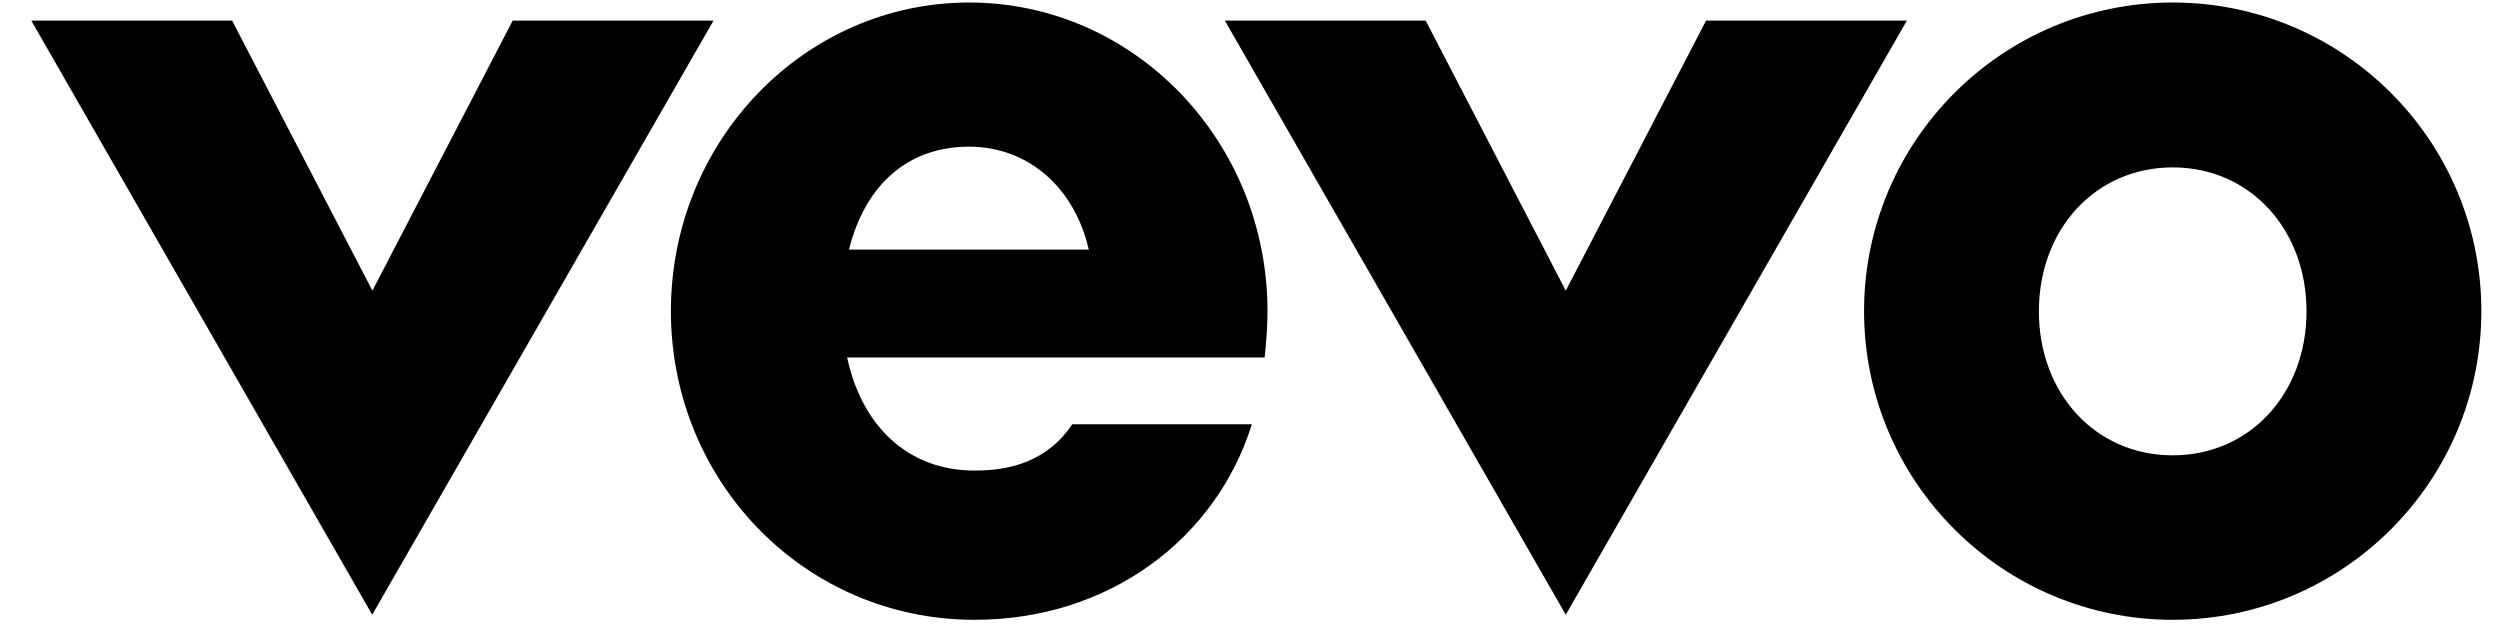
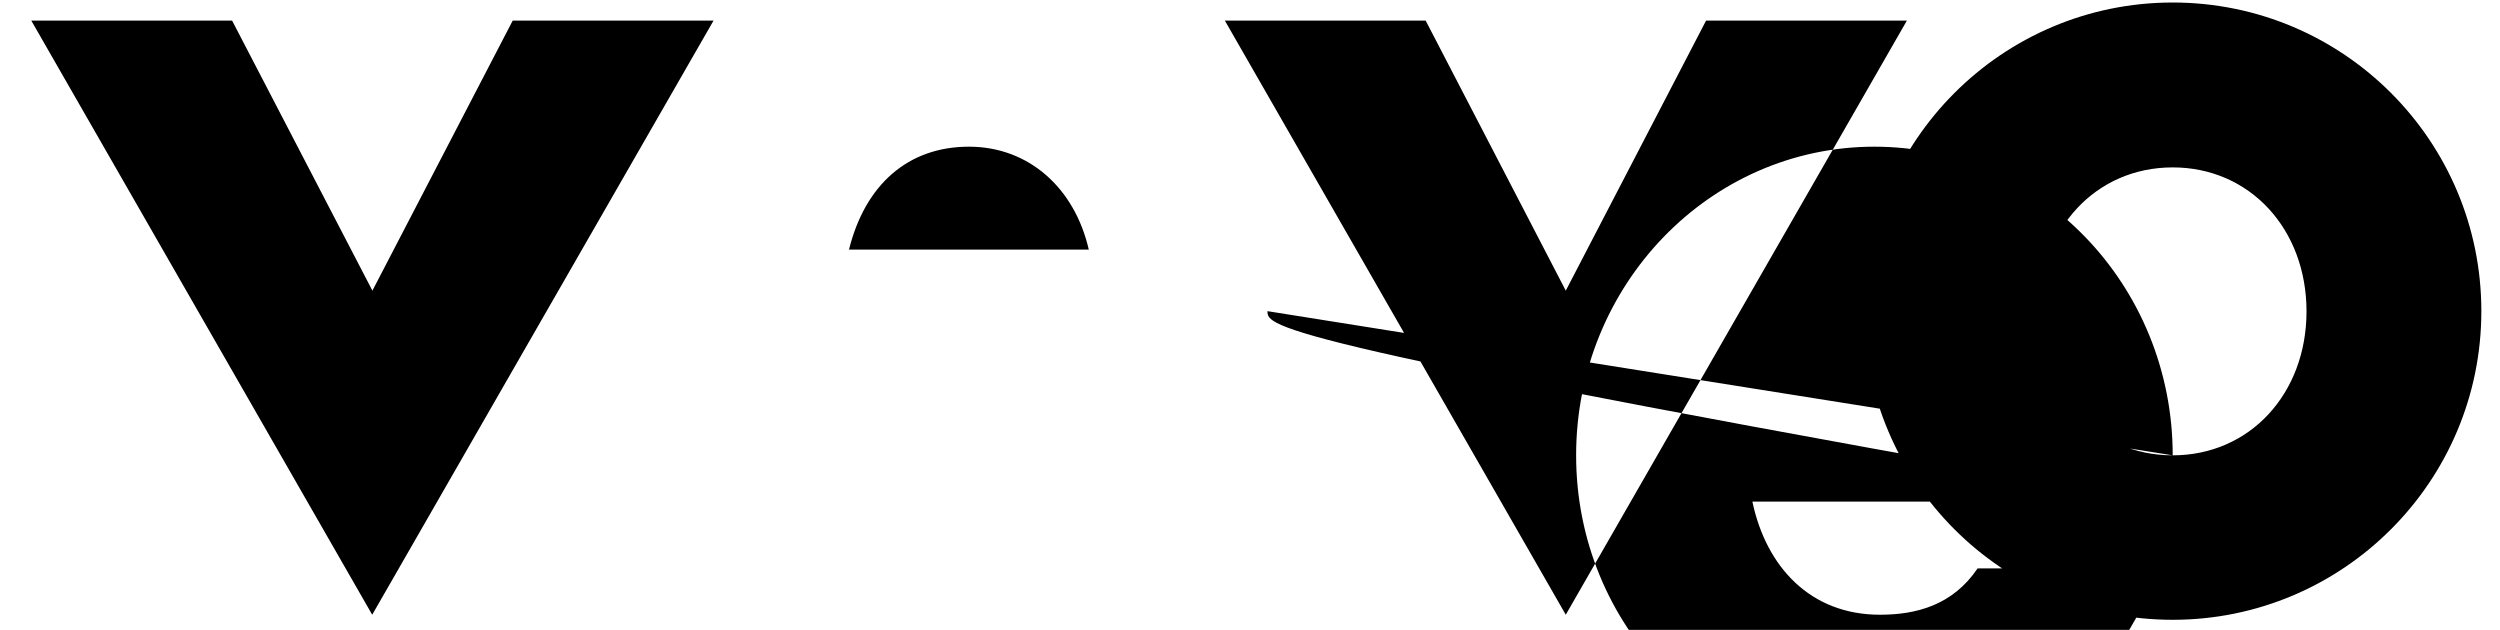
<svg xmlns="http://www.w3.org/2000/svg" xmlns:ns1="http://www.inkscape.org/namespaces/inkscape" xmlns:ns2="http://sodipodi.sourceforge.net/DTD/sodipodi-0.dtd" version="1.1" id="svg2" ns1:version="0.91 r13725" ns2:docname="Vevo.svg" x="0px" y="0px" viewBox="0 0 1206.6 304" style="enable-background:new 0 0 1206.6 304;" xml:space="preserve">
  <style type="text/css">
	.st0{fill:#000;}
</style>
  <ns2:namedview bordercolor="#666666" borderopacity="1.0" fit-margin-bottom="0" fit-margin-left="0" fit-margin-right="0" fit-margin-top="0" id="base" ns1:current-layer="g5043" ns1:cx="871.19022" ns1:cy="406.1248" ns1:document-units="px" ns1:pageopacity="0.0" ns1:pageshadow="2" ns1:window-height="705" ns1:window-maximized="1" ns1:window-width="1366" ns1:window-x="-8" ns1:window-y="-8" ns1:zoom="0.35" pagecolor="#ffffff" showgrid="false">
	</ns2:namedview>
  <g id="layer1" transform="translate(231.264,-376.648)" ns1:groupmode="layer" ns1:label="Layer 1">
    <g id="g5003" transform="matrix(42.61,0,0,42.61,-385.966,-426.565)">
      <g id="g5005">
        <g id="g5043" transform="matrix(0.023,0,0,0.023,21.435,20.291)">
-           <path id="path5069" ns1:connector-curvature="0" class="st0" d="M295.9-61.4c-83.9,0-152,68.1-152,152      c0,83.9,68.1,152,152,152c83.9,0,152-68.1,152-152c0,0,0,0,0,0C447.9,6.7,379.9-61.4,295.9-61.4z M295.9,161.6      c-38,0-65.9-30.4-65.9-70.9s27.9-70.9,65.9-70.9c38,0,65.9,30.4,65.9,70.9S333.9,161.6,295.9,161.6z M-149.9,90.6      c0-83.9-65.8-152-146.9-152s-146.9,68.1-146.9,152s65.9,152,149.5,152c66.8,0,119.2-40.4,136.6-96.3h-88.4      c-12.3,18.2-30.3,22.8-48.1,22.8c-34.2,0-56-23.5-62.8-55.7h205.6C-150.5,105.9-149.9,98.3-149.9,90.6L-149.9,90.6z M-296.9,9.6      c29.3,0,52,20.2,59,50.7H-356C-348.1,28.5-327.1,9.6-296.9,9.6z M-590.8,240.1L-758.7-52.5h98.9l69.1,133l69.1-133h98.9      L-590.8,240.1z M-3,240.1L-170.9-52.5h98.9L-3,80.5l69.1-133h98.9L-3,240.1z" />
+           <path id="path5069" ns1:connector-curvature="0" class="st0" d="M295.9-61.4c-83.9,0-152,68.1-152,152      c0,83.9,68.1,152,152,152c83.9,0,152-68.1,152-152c0,0,0,0,0,0C447.9,6.7,379.9-61.4,295.9-61.4z M295.9,161.6      c-38,0-65.9-30.4-65.9-70.9s27.9-70.9,65.9-70.9c38,0,65.9,30.4,65.9,70.9S333.9,161.6,295.9,161.6z c0-83.9-65.8-152-146.9-152s-146.9,68.1-146.9,152s65.9,152,149.5,152c66.8,0,119.2-40.4,136.6-96.3h-88.4      c-12.3,18.2-30.3,22.8-48.1,22.8c-34.2,0-56-23.5-62.8-55.7h205.6C-150.5,105.9-149.9,98.3-149.9,90.6L-149.9,90.6z M-296.9,9.6      c29.3,0,52,20.2,59,50.7H-356C-348.1,28.5-327.1,9.6-296.9,9.6z M-590.8,240.1L-758.7-52.5h98.9l69.1,133l69.1-133h98.9      L-590.8,240.1z M-3,240.1L-170.9-52.5h98.9L-3,80.5l69.1-133h98.9L-3,240.1z" />
        </g>
      </g>
    </g>
  </g>
</svg>